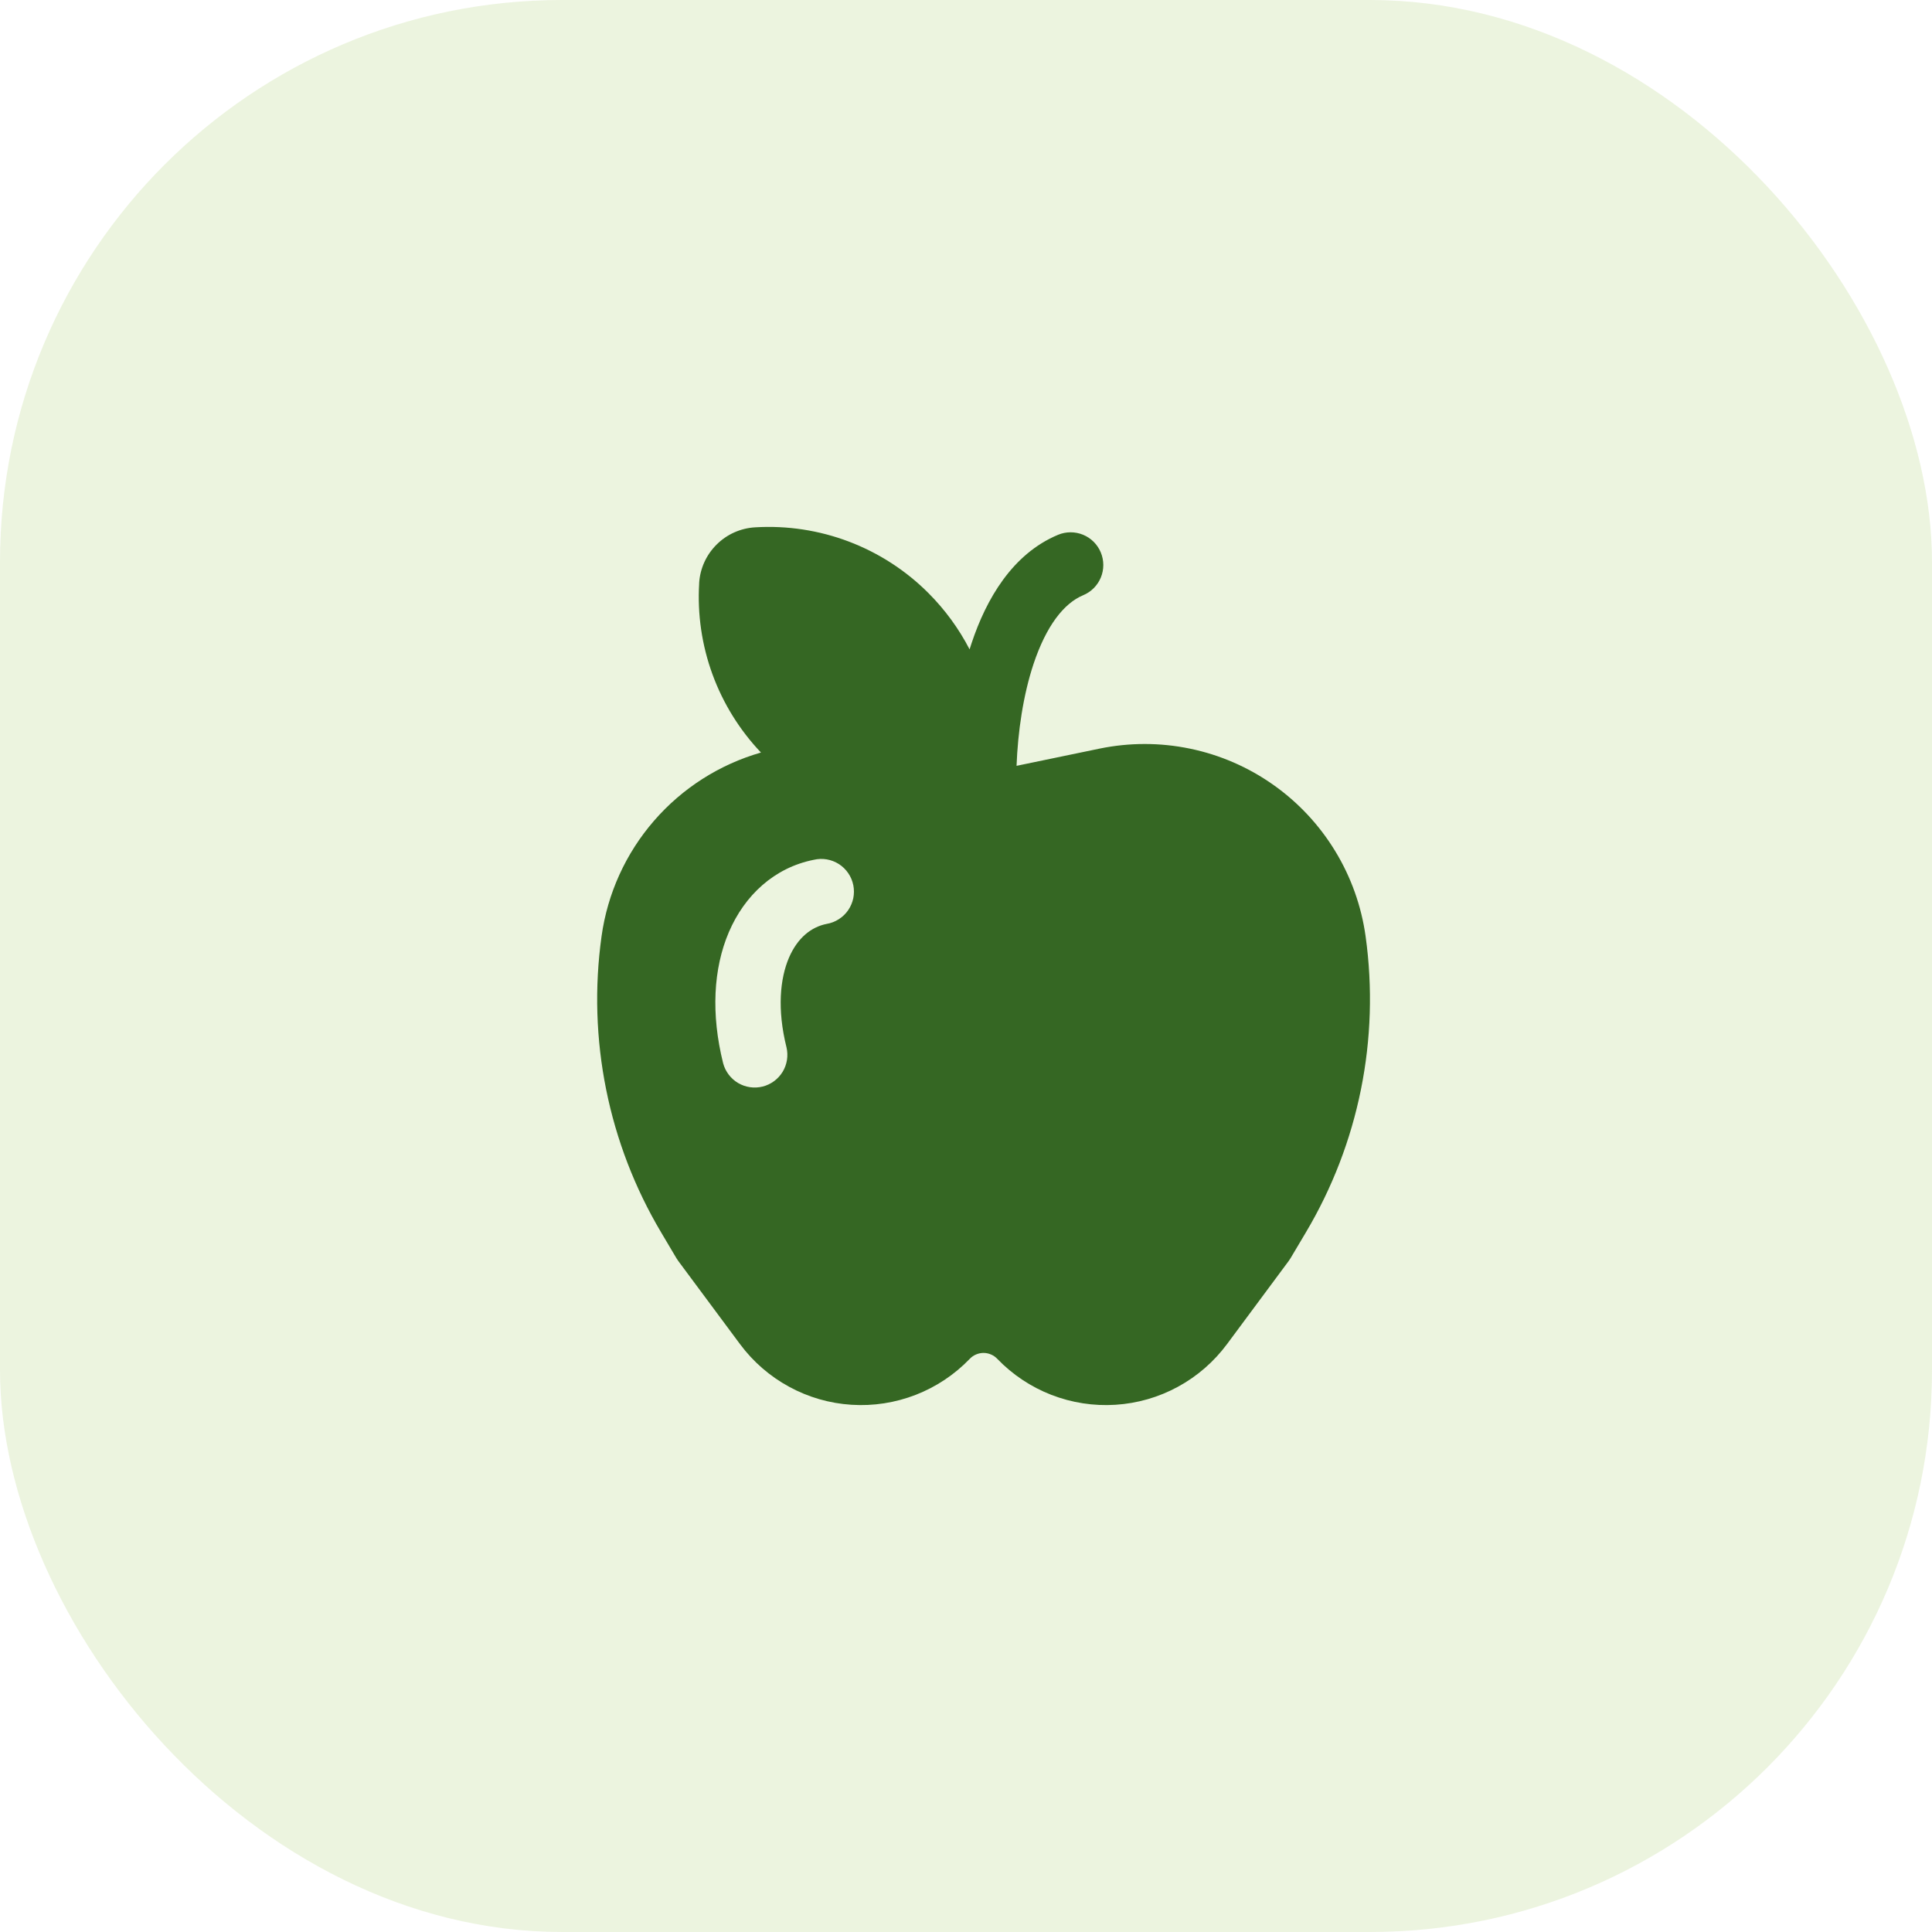
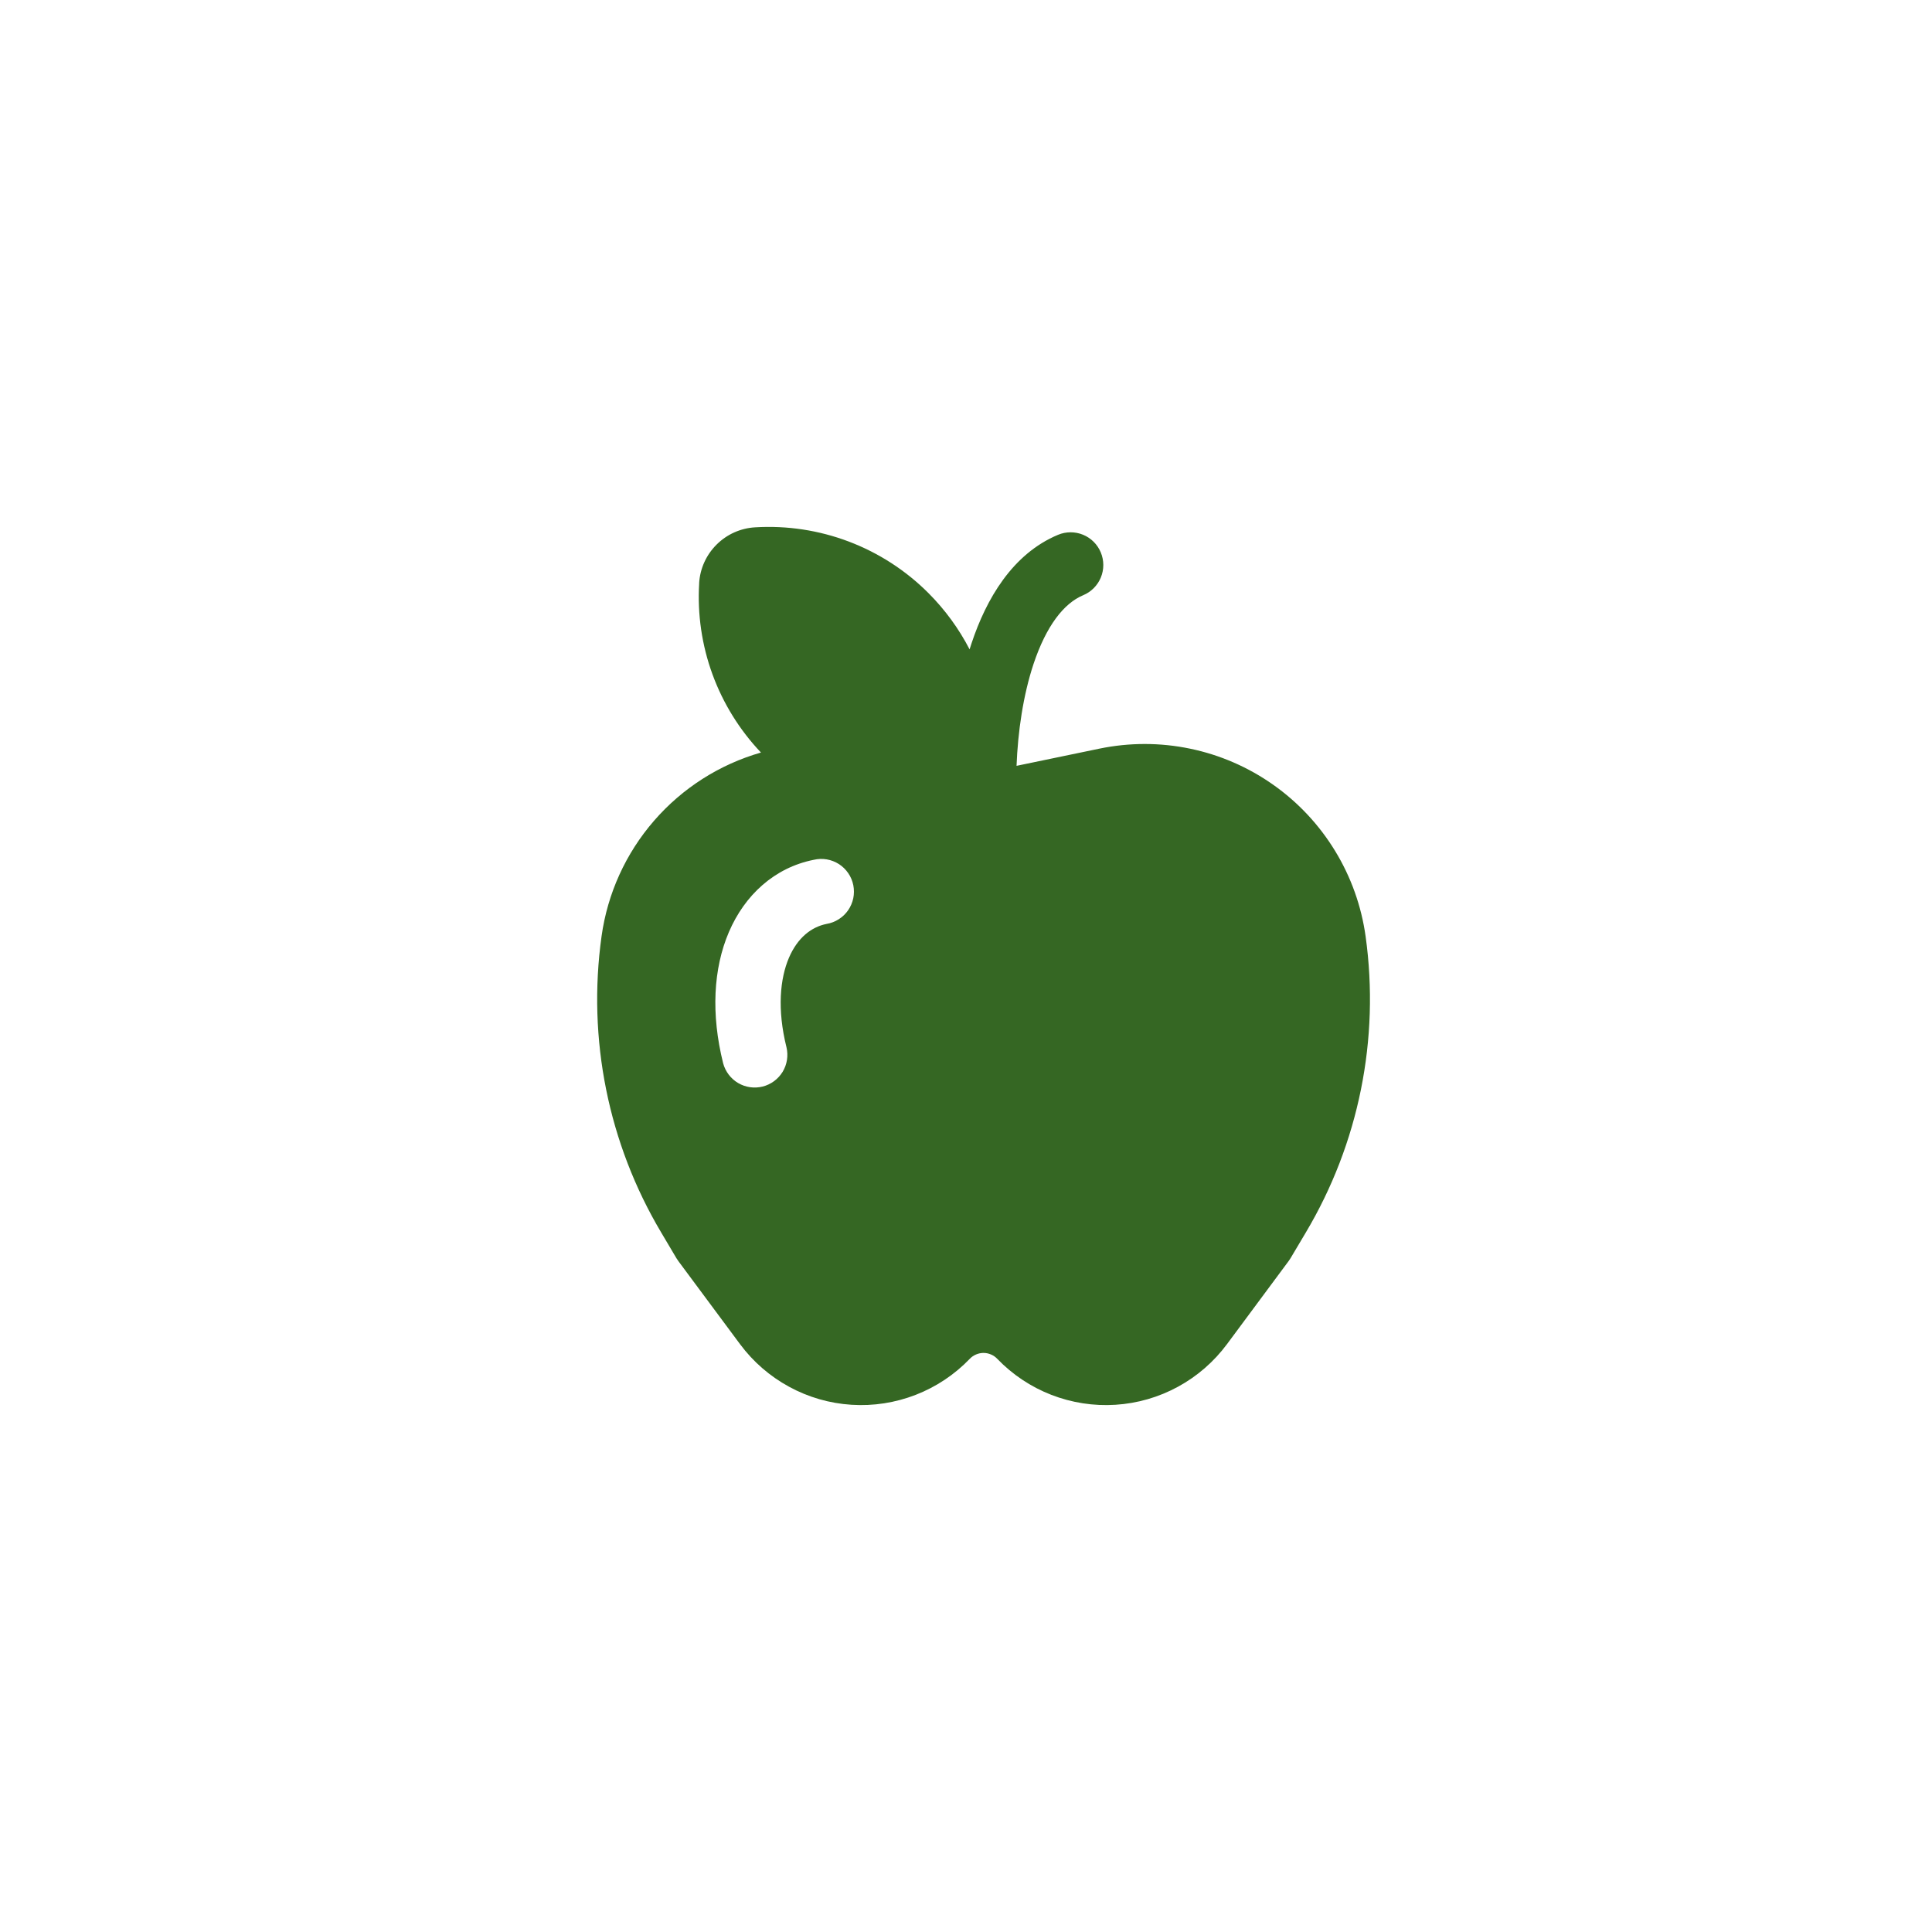
<svg xmlns="http://www.w3.org/2000/svg" width="55" height="55" viewBox="0 0 55 55" fill="none">
-   <rect width="55" height="55" rx="16" fill="#A1CB5F" fill-opacity="0.2" />
  <path d="M19.904 16.607C19.851 17.487 19.98 18.369 20.283 19.198C20.586 20.026 21.056 20.784 21.663 21.423C20.482 21.762 19.425 22.436 18.619 23.365C17.813 24.294 17.294 25.436 17.125 26.654C16.717 29.578 17.316 32.553 18.824 35.089L19.258 35.821L19.311 35.9L21.067 38.265C21.439 38.766 21.916 39.18 22.464 39.478C23.012 39.777 23.618 39.952 24.241 39.991C24.863 40.031 25.487 39.934 26.069 39.708C26.65 39.482 27.176 39.132 27.608 38.682C27.659 38.629 27.719 38.587 27.786 38.559C27.854 38.53 27.926 38.515 27.999 38.515C28.072 38.515 28.144 38.53 28.211 38.559C28.278 38.587 28.339 38.629 28.389 38.682C28.822 39.132 29.347 39.482 29.928 39.708C30.51 39.934 31.134 40.031 31.756 39.991C32.379 39.952 32.986 39.777 33.534 39.478C34.082 39.18 34.558 38.766 34.93 38.265L36.686 35.898L36.738 35.82L37.173 35.088C38.682 32.553 39.283 29.578 38.876 26.656C38.756 25.794 38.461 24.967 38.008 24.225C37.556 23.483 36.956 22.841 36.245 22.34C35.535 21.839 34.73 21.489 33.879 21.313C33.028 21.136 32.15 21.136 31.299 21.312L28.942 21.801H28.939C28.976 20.833 29.127 19.791 29.423 18.9C29.783 17.823 30.282 17.175 30.837 16.944C31.065 16.849 31.245 16.667 31.339 16.439C31.433 16.21 31.432 15.954 31.337 15.726C31.242 15.498 31.061 15.317 30.832 15.223C30.604 15.13 30.348 15.13 30.12 15.225C28.816 15.77 28.074 17.062 27.659 18.31L27.602 18.486C27.297 17.896 26.902 17.356 26.433 16.886C25.79 16.241 25.017 15.741 24.166 15.418C23.315 15.095 22.406 14.957 21.497 15.012C21.083 15.036 20.691 15.211 20.398 15.505C20.104 15.798 19.927 16.189 19.903 16.604M23.531 26.302C23.101 26.388 22.706 26.691 22.459 27.267C22.208 27.856 22.119 28.728 22.39 29.816C22.446 30.054 22.406 30.305 22.279 30.514C22.151 30.722 21.947 30.873 21.71 30.932C21.473 30.991 21.223 30.955 21.012 30.831C20.802 30.706 20.649 30.504 20.586 30.268C20.239 28.876 20.304 27.575 20.75 26.534C21.2 25.483 22.045 24.7 23.166 24.477C23.288 24.448 23.414 24.444 23.537 24.465C23.66 24.486 23.777 24.532 23.883 24.599C23.988 24.667 24.078 24.755 24.148 24.858C24.219 24.961 24.267 25.077 24.292 25.2C24.316 25.322 24.316 25.449 24.291 25.571C24.265 25.693 24.216 25.809 24.145 25.912C24.074 26.015 23.983 26.102 23.877 26.169C23.772 26.236 23.654 26.282 23.531 26.302Z" fill="#356723" />
</svg>